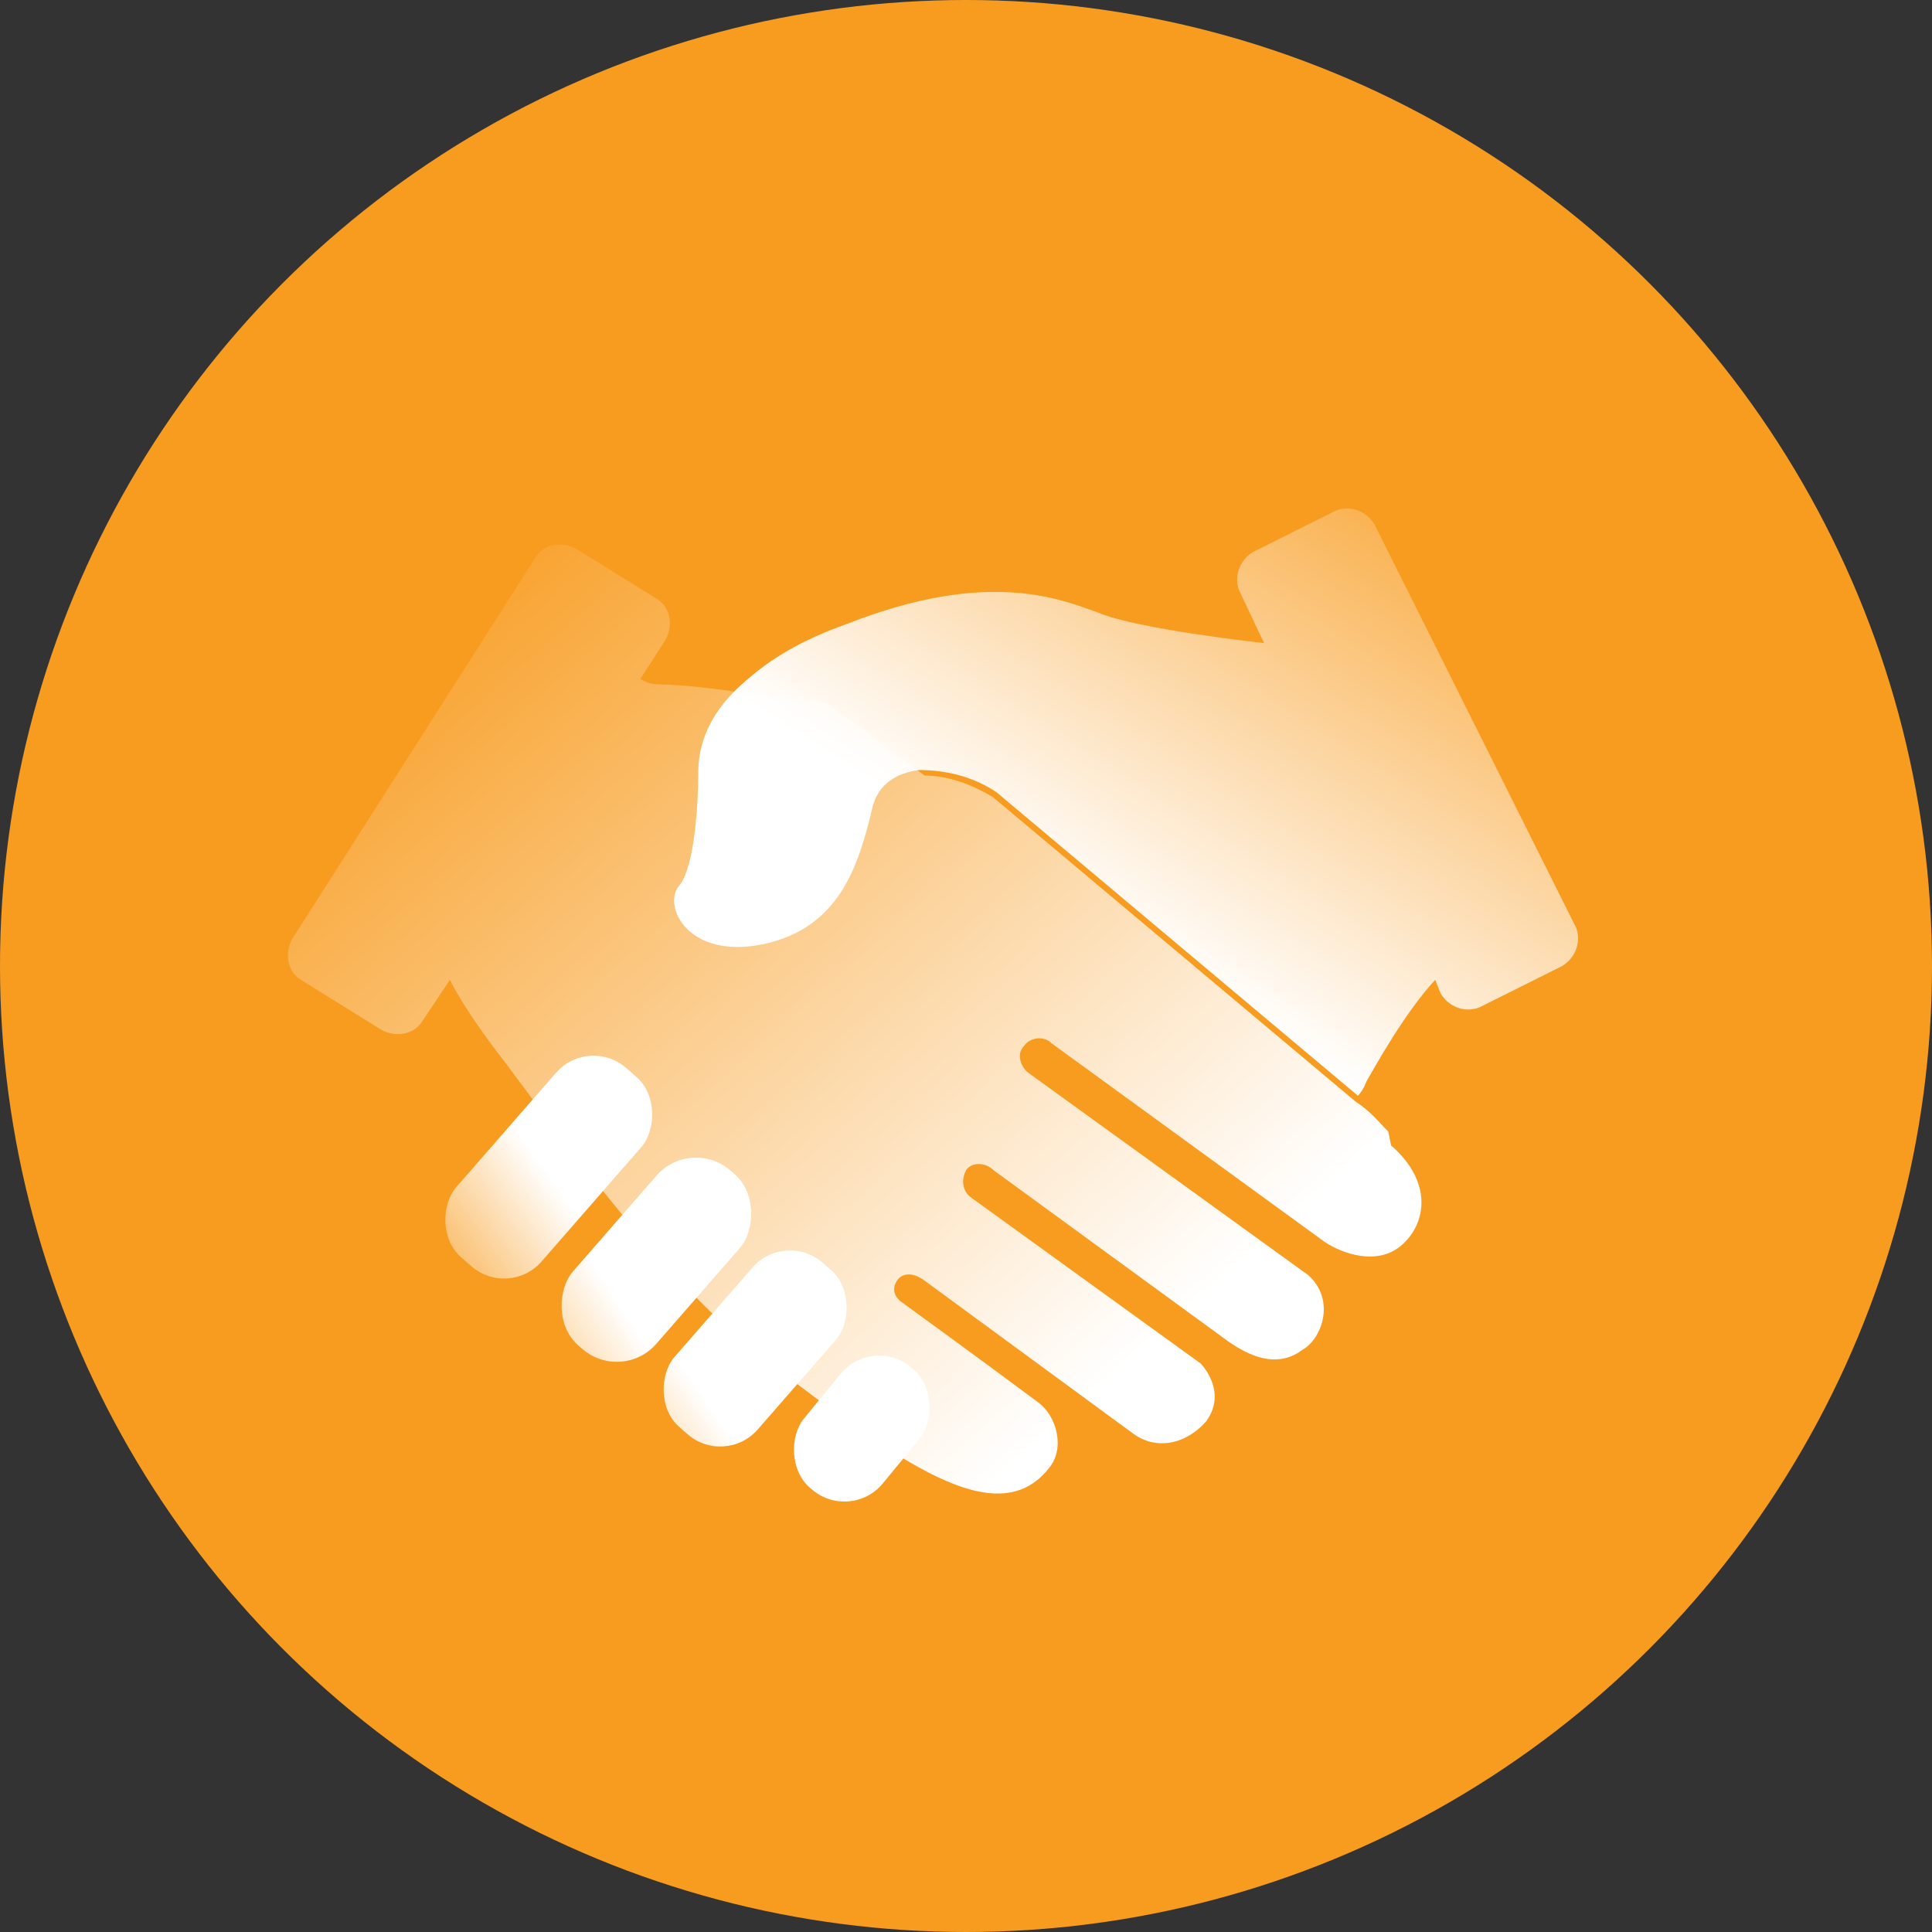
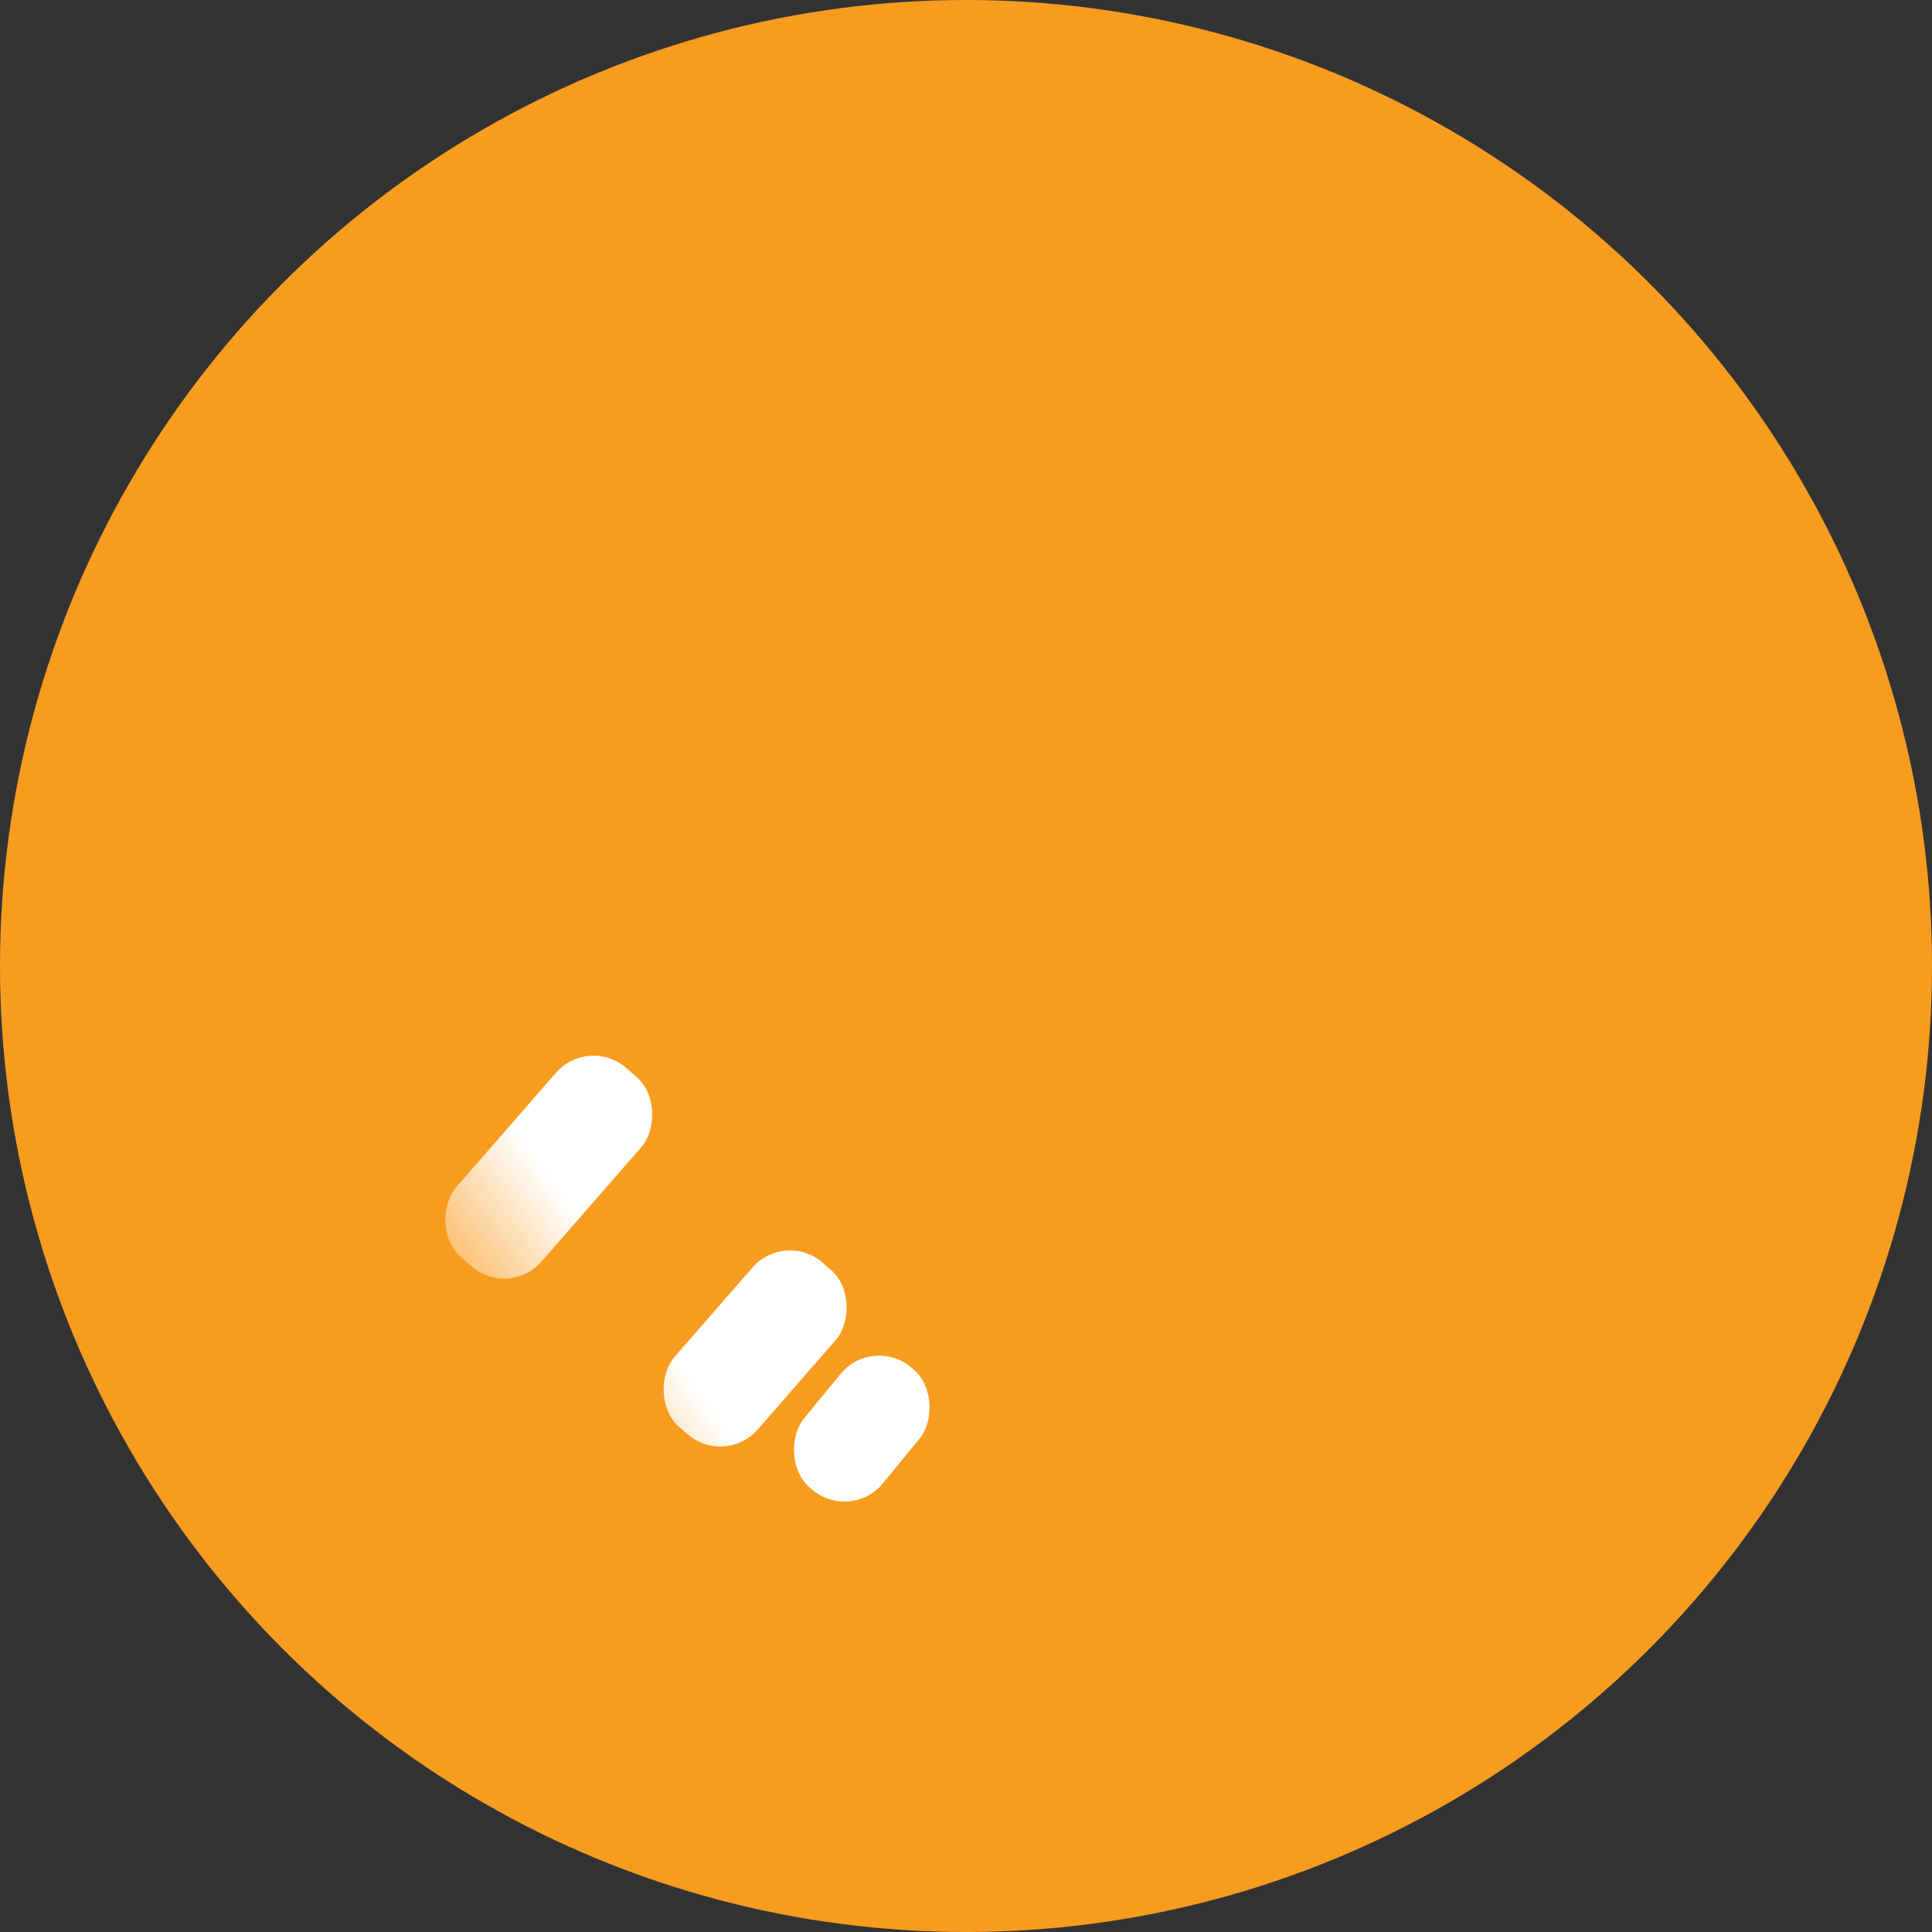
<svg xmlns="http://www.w3.org/2000/svg" xmlns:xlink="http://www.w3.org/1999/xlink" id="_图层_1" width="70" height="70" viewBox="0 0 70 70">
  <rect x="0" y="0" width="70" height="70" fill="#333333" stroke="none" />
  <defs>
    <style>.cls-1{fill:#f89c20;}.cls-2{fill:url(#_未命名的渐变_2-4);}.cls-3{fill:url(#_未命名的渐变_87);}.cls-4{fill:url(#_未命名的渐变_2-5);}.cls-5{fill:url(#_未命名的渐变_2-3);}.cls-6{fill:url(#_未命名的渐变_2-2);}.cls-7{fill:url(#_未命名的渐变_2);}</style>
    <linearGradient id="_未命名的渐变_2" x1="39.5" y1="33.4" x2="52" y2="13.8" gradientUnits="userSpaceOnUse">
      <stop offset="0" stop-color="#fff" />
      <stop offset="1" stop-color="#fff" stop-opacity="0" />
    </linearGradient>
    <linearGradient id="_未命名的渐变_2-2" x1="47.4" y1="55.1" x2="41.8" y2="59.5" gradientTransform="translate(-39.6 31.4) rotate(-48.3) scale(.9) skewX(-14.1)" xlink:href="#_未命名的渐变_2" />
    <linearGradient id="_未命名的渐变_2-3" x1="60.9" y1="59.4" x2="55.3" y2="63.7" gradientTransform="translate(-43.2 41.6) rotate(-51) scale(.9 .9) skewX(-19)" xlink:href="#_未命名的渐变_2" />
    <linearGradient id="_未命名的渐变_2-4" x1="58.7" y1="68.6" x2="53.1" y2="73" gradientTransform="translate(-43.4 37.5) rotate(-49.5) scale(.9) skewX(-16.3)" xlink:href="#_未命名的渐变_2" />
    <linearGradient id="_未命名的渐变_2-5" x1="47.9" y1="57.7" x2="42.4" y2="62.1" gradientTransform="translate(-34.6 40.4) rotate(-44.7) scale(1 1) skewX(-10.6)" xlink:href="#_未命名的渐变_2" />
    <linearGradient id="_未命名的渐变_87" x1="40.7" y1="49.6" x2="14.4" y2="19.9" gradientUnits="userSpaceOnUse">
      <stop offset="0" stop-color="#fff" />
      <stop offset="1" stop-color="#fff" stop-opacity="0" />
    </linearGradient>
  </defs>
  <circle class="cls-1" cx="35" cy="35" r="35" />
  <g>
-     <path class="cls-7" d="M57.1,33.6l-7.3-14.6c-.3-.5-.9-.7-1.4-.5l-3,1.5c-.5,.3-.7,.9-.5,1.4l.9,1.9s-4.6-.5-6-1.1c-1.4-.5-4-1.6-9.1,.4-1.7,.6-2.8,1.3-3.6,2-1.7,1.4-1.8,2.8-1.8,3.4,0,.9-.1,3.4-.7,4.1-.6,.7,.3,2.7,3.1,2.1,2.7-.6,3.4-2.8,3.9-4.9,.2-.9,.9-1.3,1.7-1.4,.9,0,1.9,.2,2.8,.8l13.1,11c0,0,.2-.2,.3-.5,.4-.7,1.4-2.5,2.5-3.7l.2,.5c.3,.5,.9,.7,1.4,.5l3-1.5c.5-.3,.7-.9,.5-1.4Z" />
    <g>
      <rect class="cls-6" x="17.8" y="37.7" width="4.1" height="9.1" rx="1.8" ry="1.8" transform="translate(32.7 -2.6) rotate(41.1)" />
-       <rect class="cls-5" x="21.7" y="41.4" width="4" height="8.4" rx="1.9" ry="1.9" transform="translate(35.9 -4.3) rotate(41.1)" />
      <rect class="cls-2" x="25.3" y="44.9" width="4" height="7.9" rx="1.8" ry="1.8" transform="translate(38.9 -5.9) rotate(41.1)" />
      <rect class="cls-4" x="29.3" y="48.9" width="3.7" height="5.7" rx="1.8" ry="1.8" transform="translate(40 -8) rotate(39.4)" />
    </g>
-     <path class="cls-3" d="M50.3,41c-.4-.4-.6-.7-1.2-1.1h0c0,0-13.1-11-13.1-11-.8-.5-1.7-.8-2.5-.8l-3.5-2.6c-1.1-.3-1.6-.2-2.5-.3-1.1-.2-2.8-.4-3.5-.4-.2,0-.5,0-.8-.2l.9-1.4c.3-.5,.2-1.2-.3-1.5l-2.9-1.8c-.5-.3-1.2-.2-1.5,.3l-8.8,13.8c-.3,.5-.2,1.2,.3,1.5l2.9,1.8c.5,.3,1.2,.2,1.5-.3l1-1.5c.5,1,1.4,2.2,1.7,2.6,1.7,2.2,5.9,8.3,9.9,11.3,4.6,3.5,8.2,6.2,10.1,3.8,.6-.7,.3-1.9-.4-2.4-1.6-1.2-4.9-3.6-4.9-3.6-.3-.2-.4-.5-.2-.8,.2-.3,.6-.3,1,0l7.5,5.5c.9,.7,2,.4,2.7-.4,.8-1.1-.2-2.1-.2-2.1l-8.3-6c-.3-.2-.4-.6-.2-1,.2-.3,.7-.3,1,0l8.5,6.2c1,.7,1.9,.9,2.7,.3,.7-.4,1.2-1.8,.2-2.7l-10.1-7.3c-.3-.2-.5-.7-.2-1,.2-.3,.7-.4,1-.1l9.9,7.2c.6,.4,1.9,.9,2.8,.1,.9-.8,1.1-2.3-.4-3.6Z" />
  </g>
</svg>